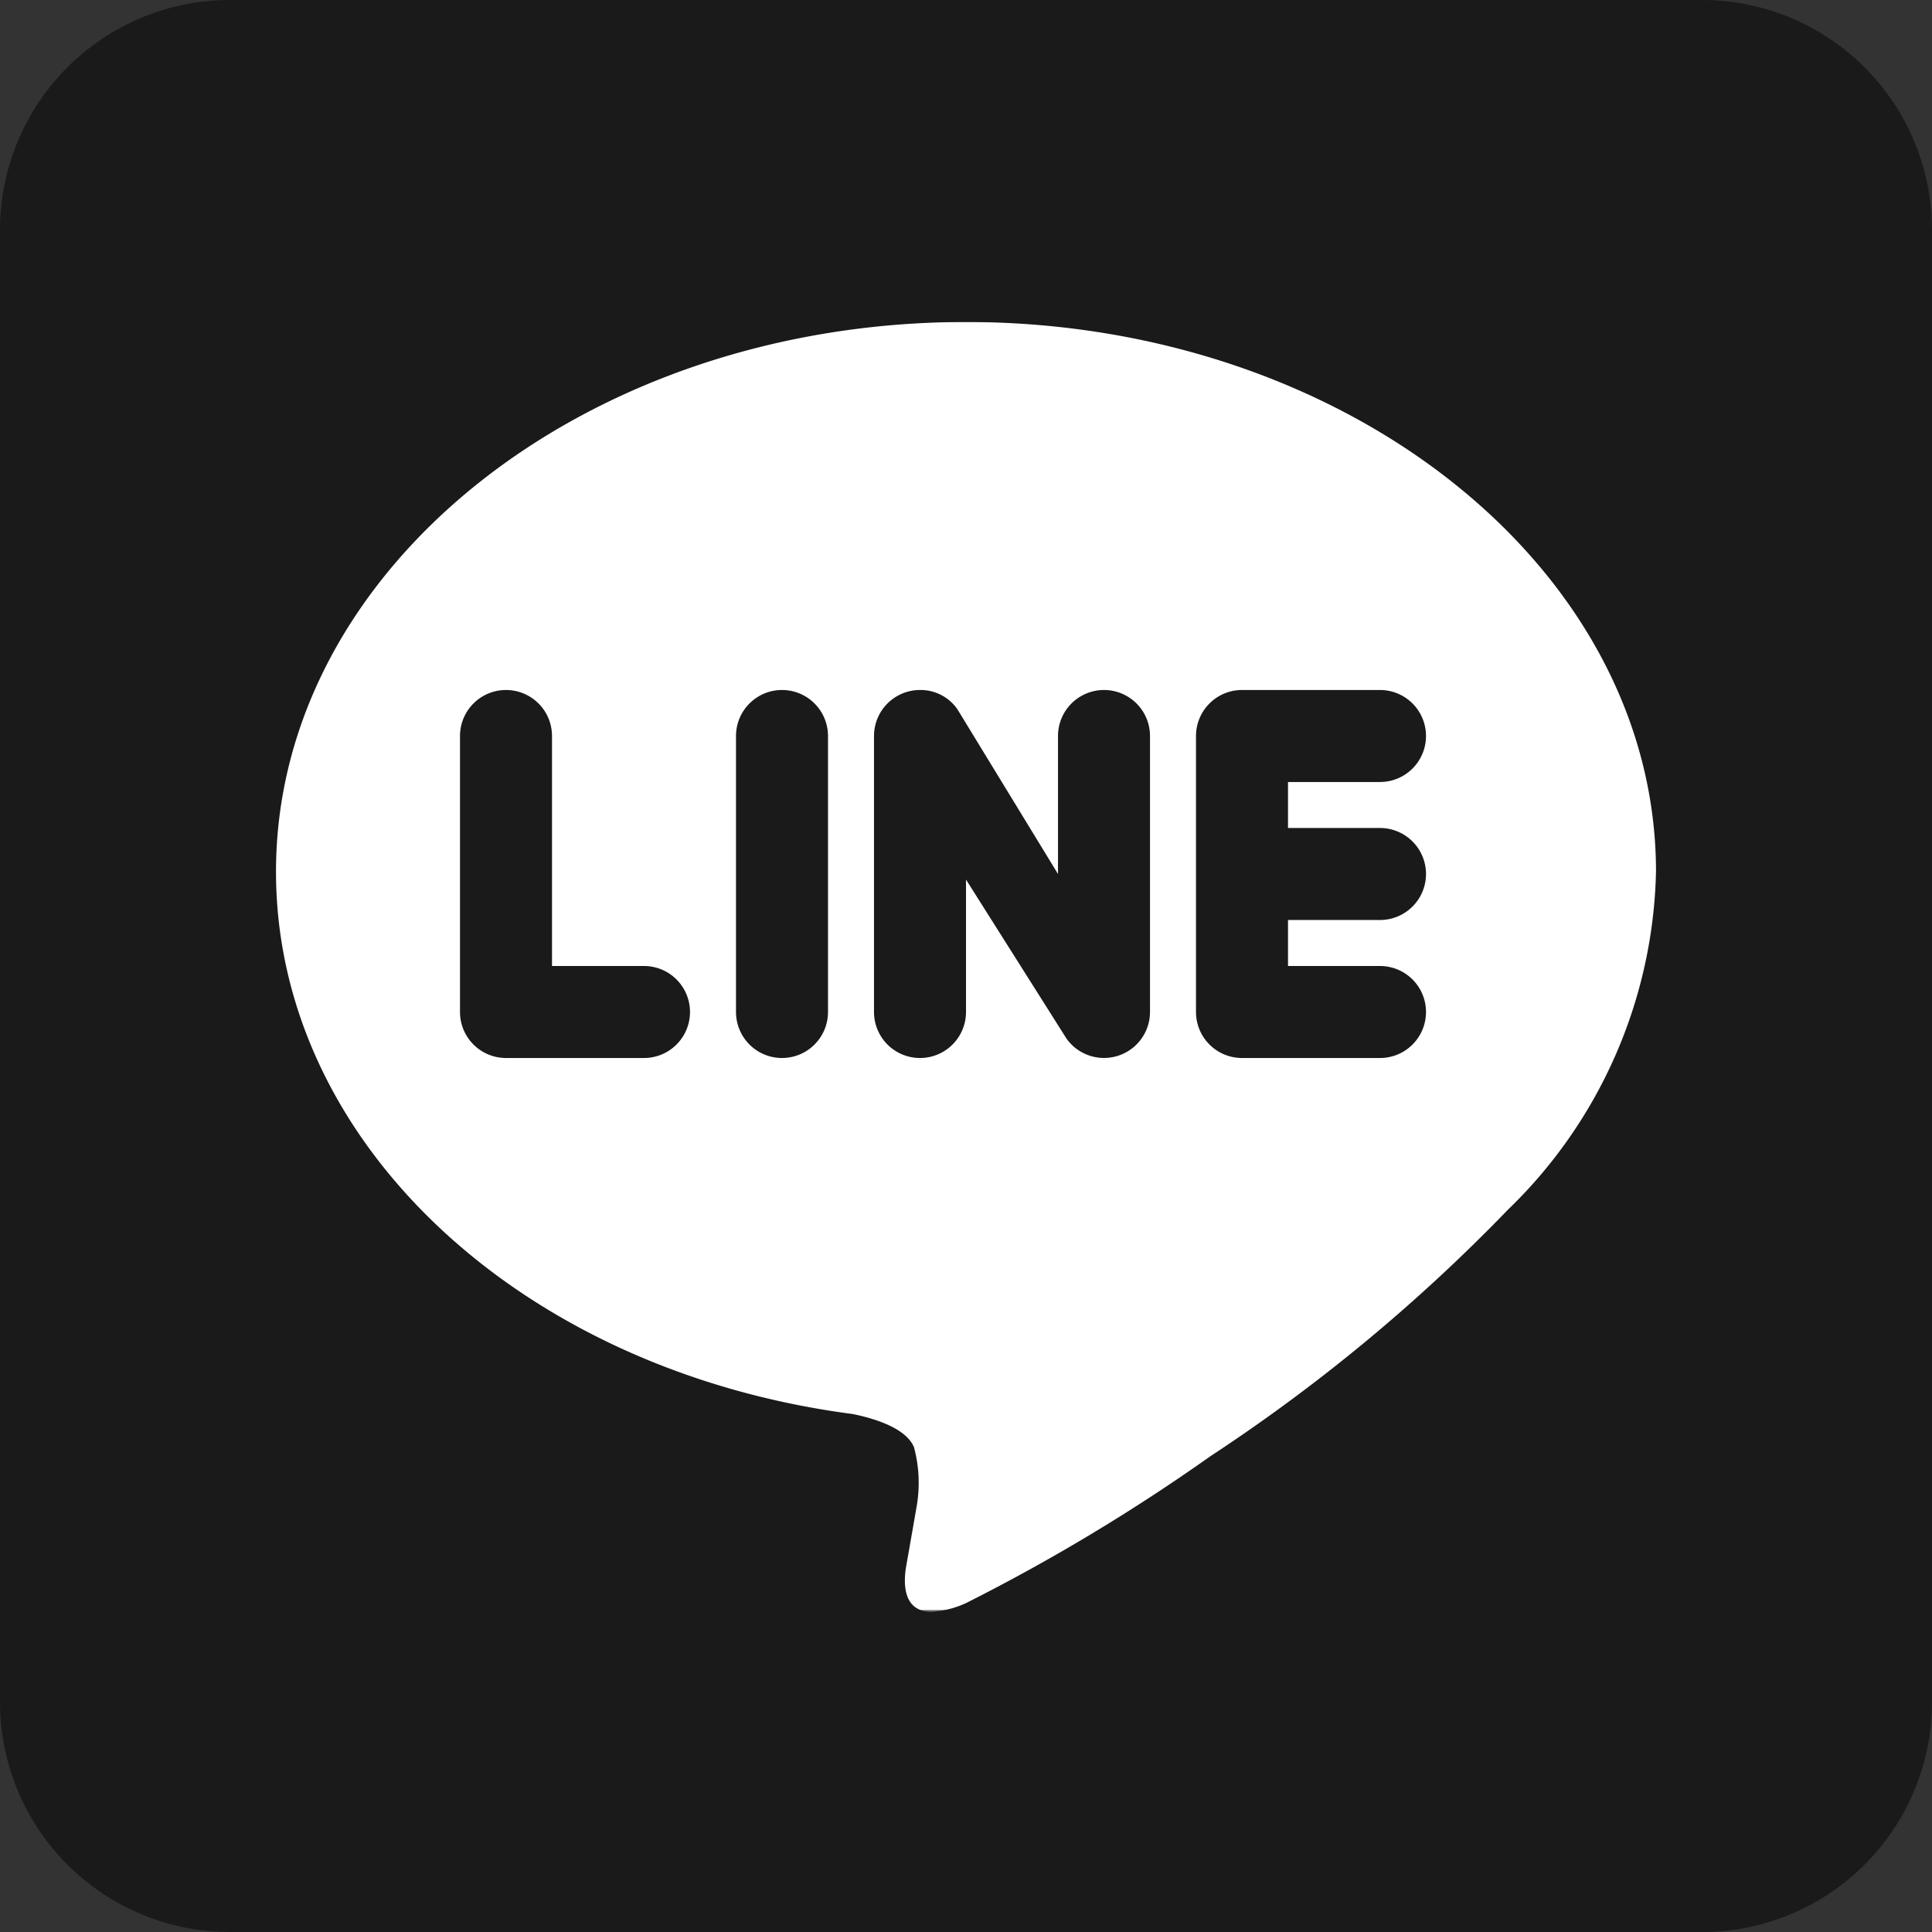
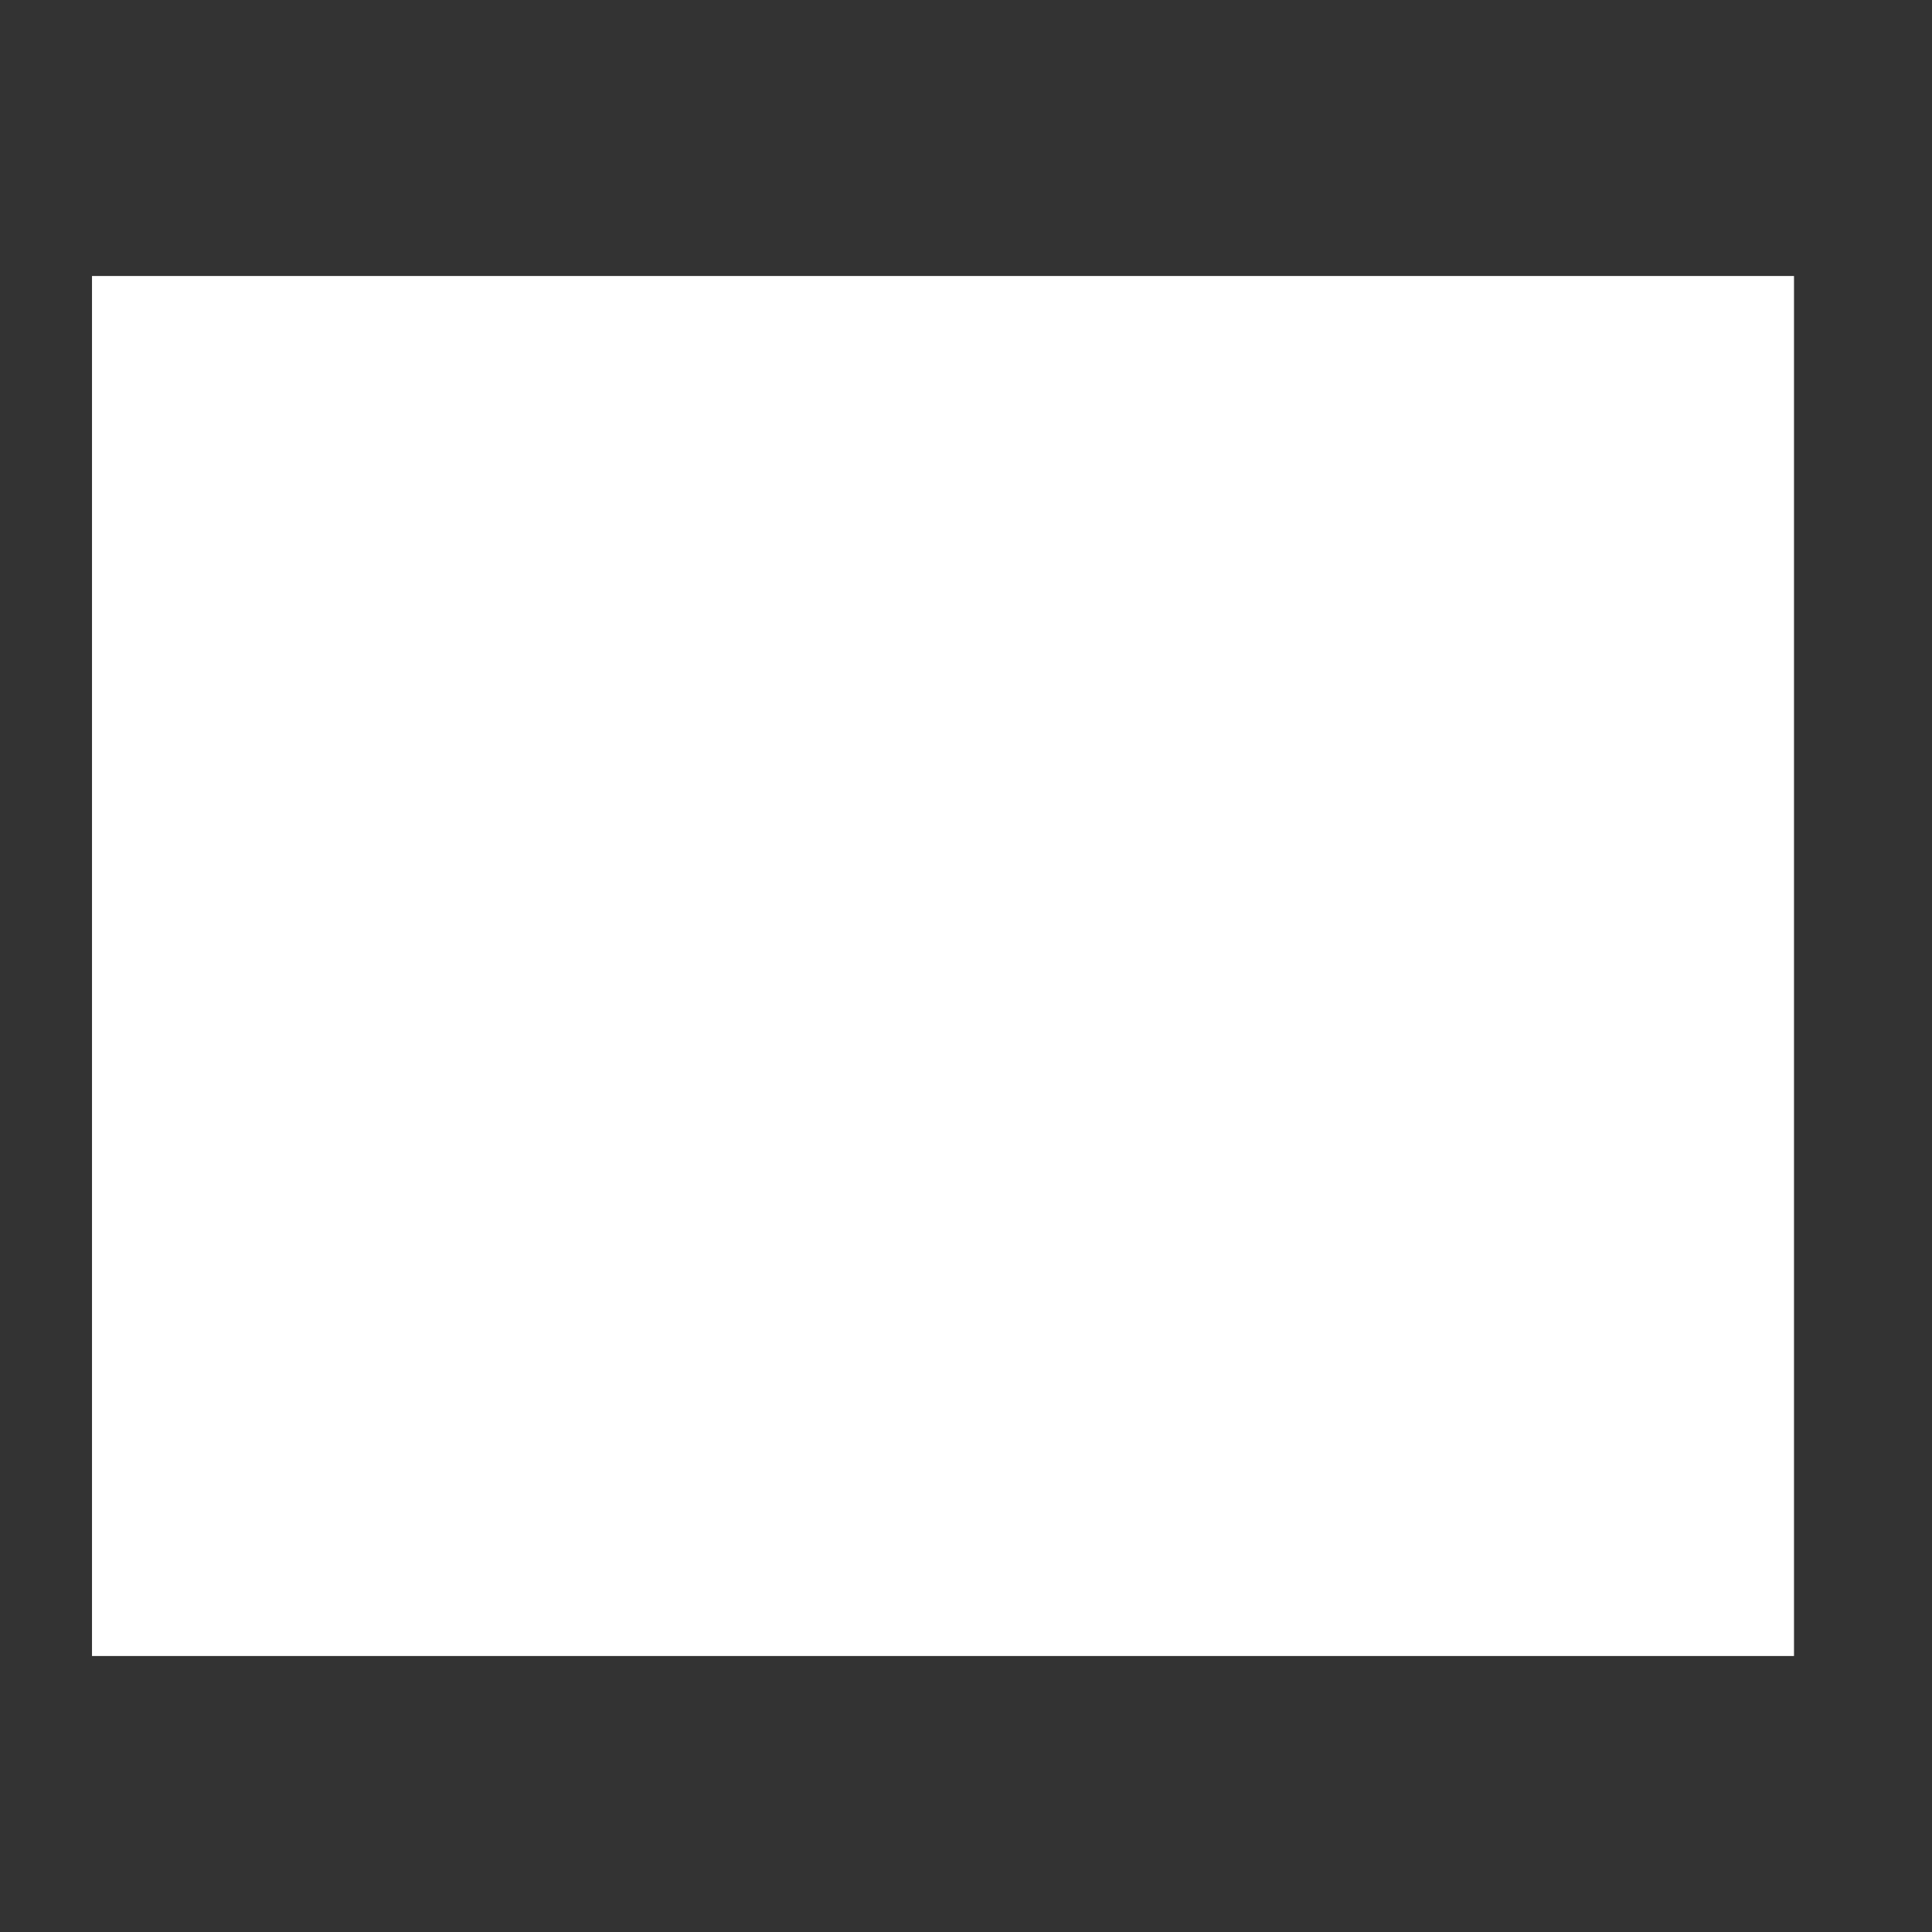
<svg xmlns="http://www.w3.org/2000/svg" width="42" height="42" viewBox="0 0 42 42">
  <rect x="0" y="0" width="42" height="42" fill="#333333" stroke="none" />
  <g id="グループ_350" data-name="グループ 350" transform="translate(-11459 -2847)">
    <g id="長方形_2059" data-name="長方形 2059" transform="translate(11461 2853)" fill="#fff" stroke="#707070" stroke-width="1">
      <rect width="37" height="30" stroke="none" />
-       <rect x="0.5" y="0.5" width="36" height="29" fill="none" />
    </g>
-     <path id="icons8-line-100" d="M9,4A5,5,0,0,0,4,9V41a5,5,0,0,0,5,5H41a5,5,0,0,0,5-5V9a5,5,0,0,0-5-5Zm16,7c8.27,0,15,5.359,15,11.949A10.527,10.527,0,0,1,36.779,30.3a37.93,37.93,0,0,1-6.469,5.359A41.53,41.53,0,0,1,25,38.85a2.086,2.086,0,0,1-.75.189c-.66,0-.6-.7-.551-.988.04-.22.221-1.262.221-1.262a2.984,2.984,0,0,0-.051-1.328c-.17-.41-.84-.621-1.33-.721C15.339,33.8,10,28.849,10,22.949,10,16.359,16.73,11,25,11Zm-1.008,8A1,1,0,0,0,23,20v6a1,1,0,0,0,2,0V23.121l2.186,3.459A1,1,0,0,0,29,26V20a1,1,0,0,0-2,0v3l-2.186-3.58A.974.974,0,0,0,23.992,19ZM15,19a1,1,0,0,0-1,1v6a1,1,0,0,0,1,1h3a1,1,0,0,0,0-2H16V20A1,1,0,0,0,15,19Zm6,0a1,1,0,0,0-1,1v6a1,1,0,0,0,2,0V20A1,1,0,0,0,21,19Zm10,0a1,1,0,0,0-1,1v6a1,1,0,0,0,1,1h3a1,1,0,0,0,0-2H32V24h2a1,1,0,0,0,0-2H32V21h2a1,1,0,0,0,0-2Z" transform="translate(11455 2843)" fill="#1a1a1a" />
  </g>
</svg>